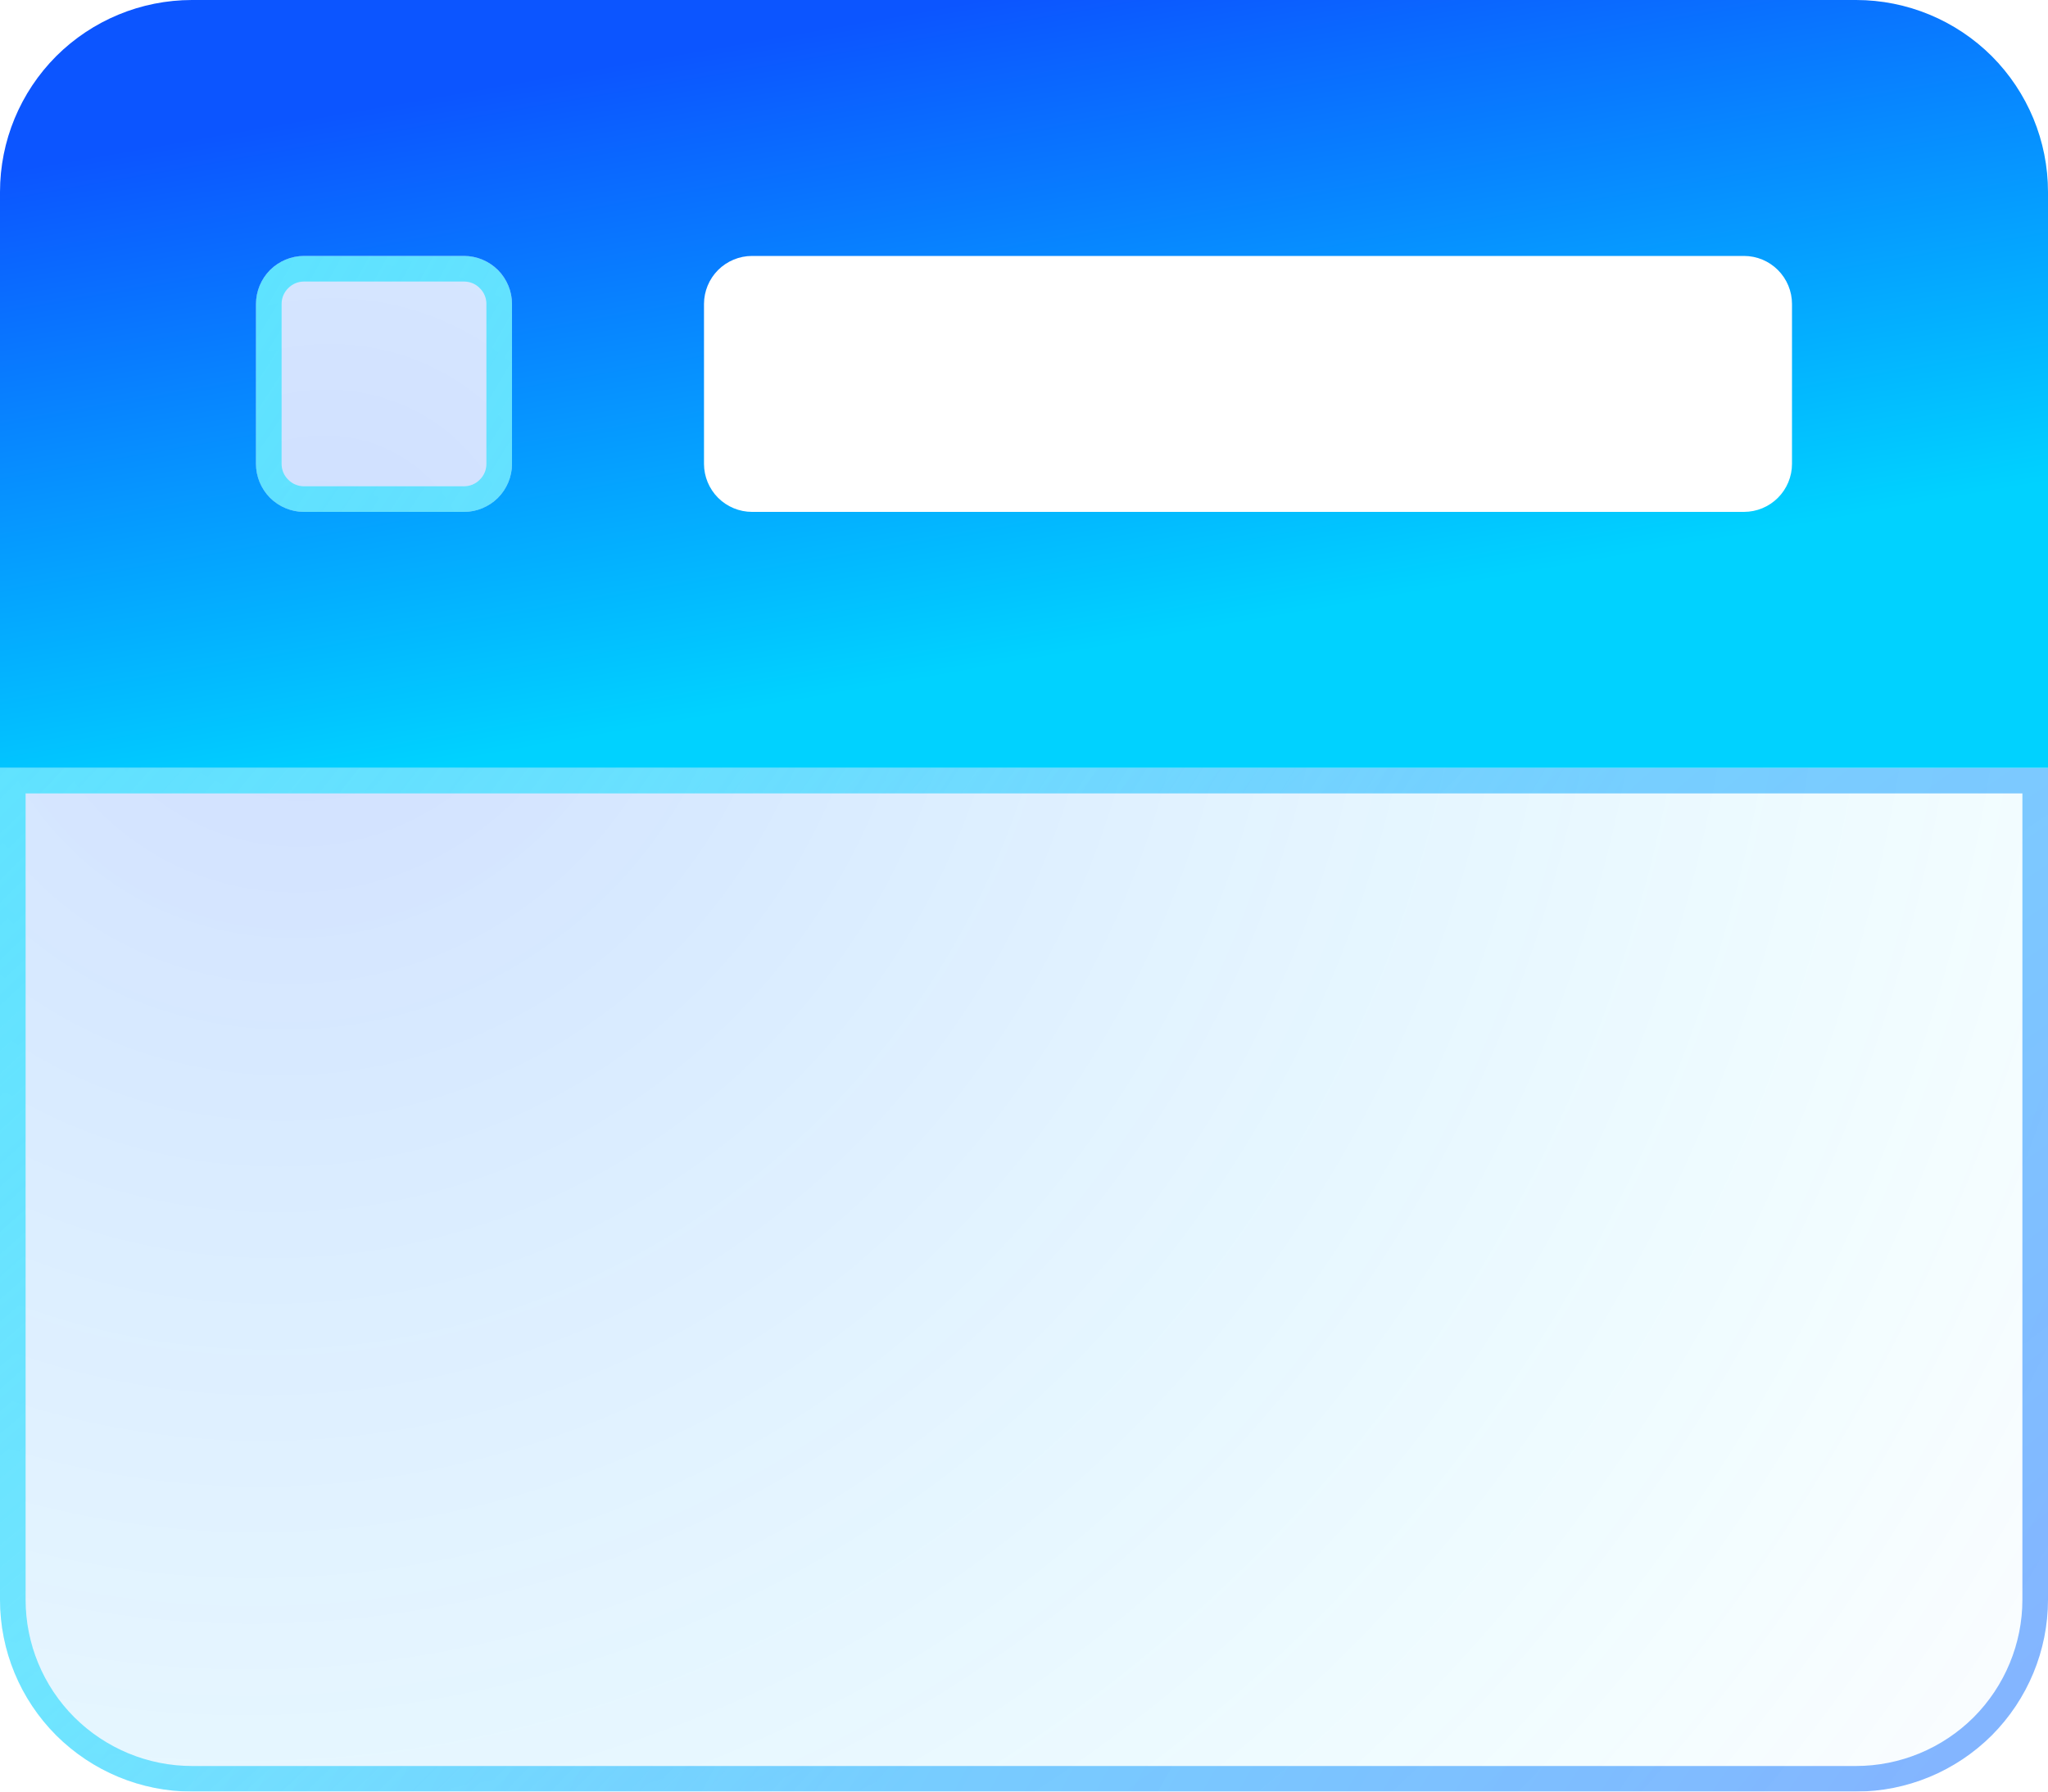
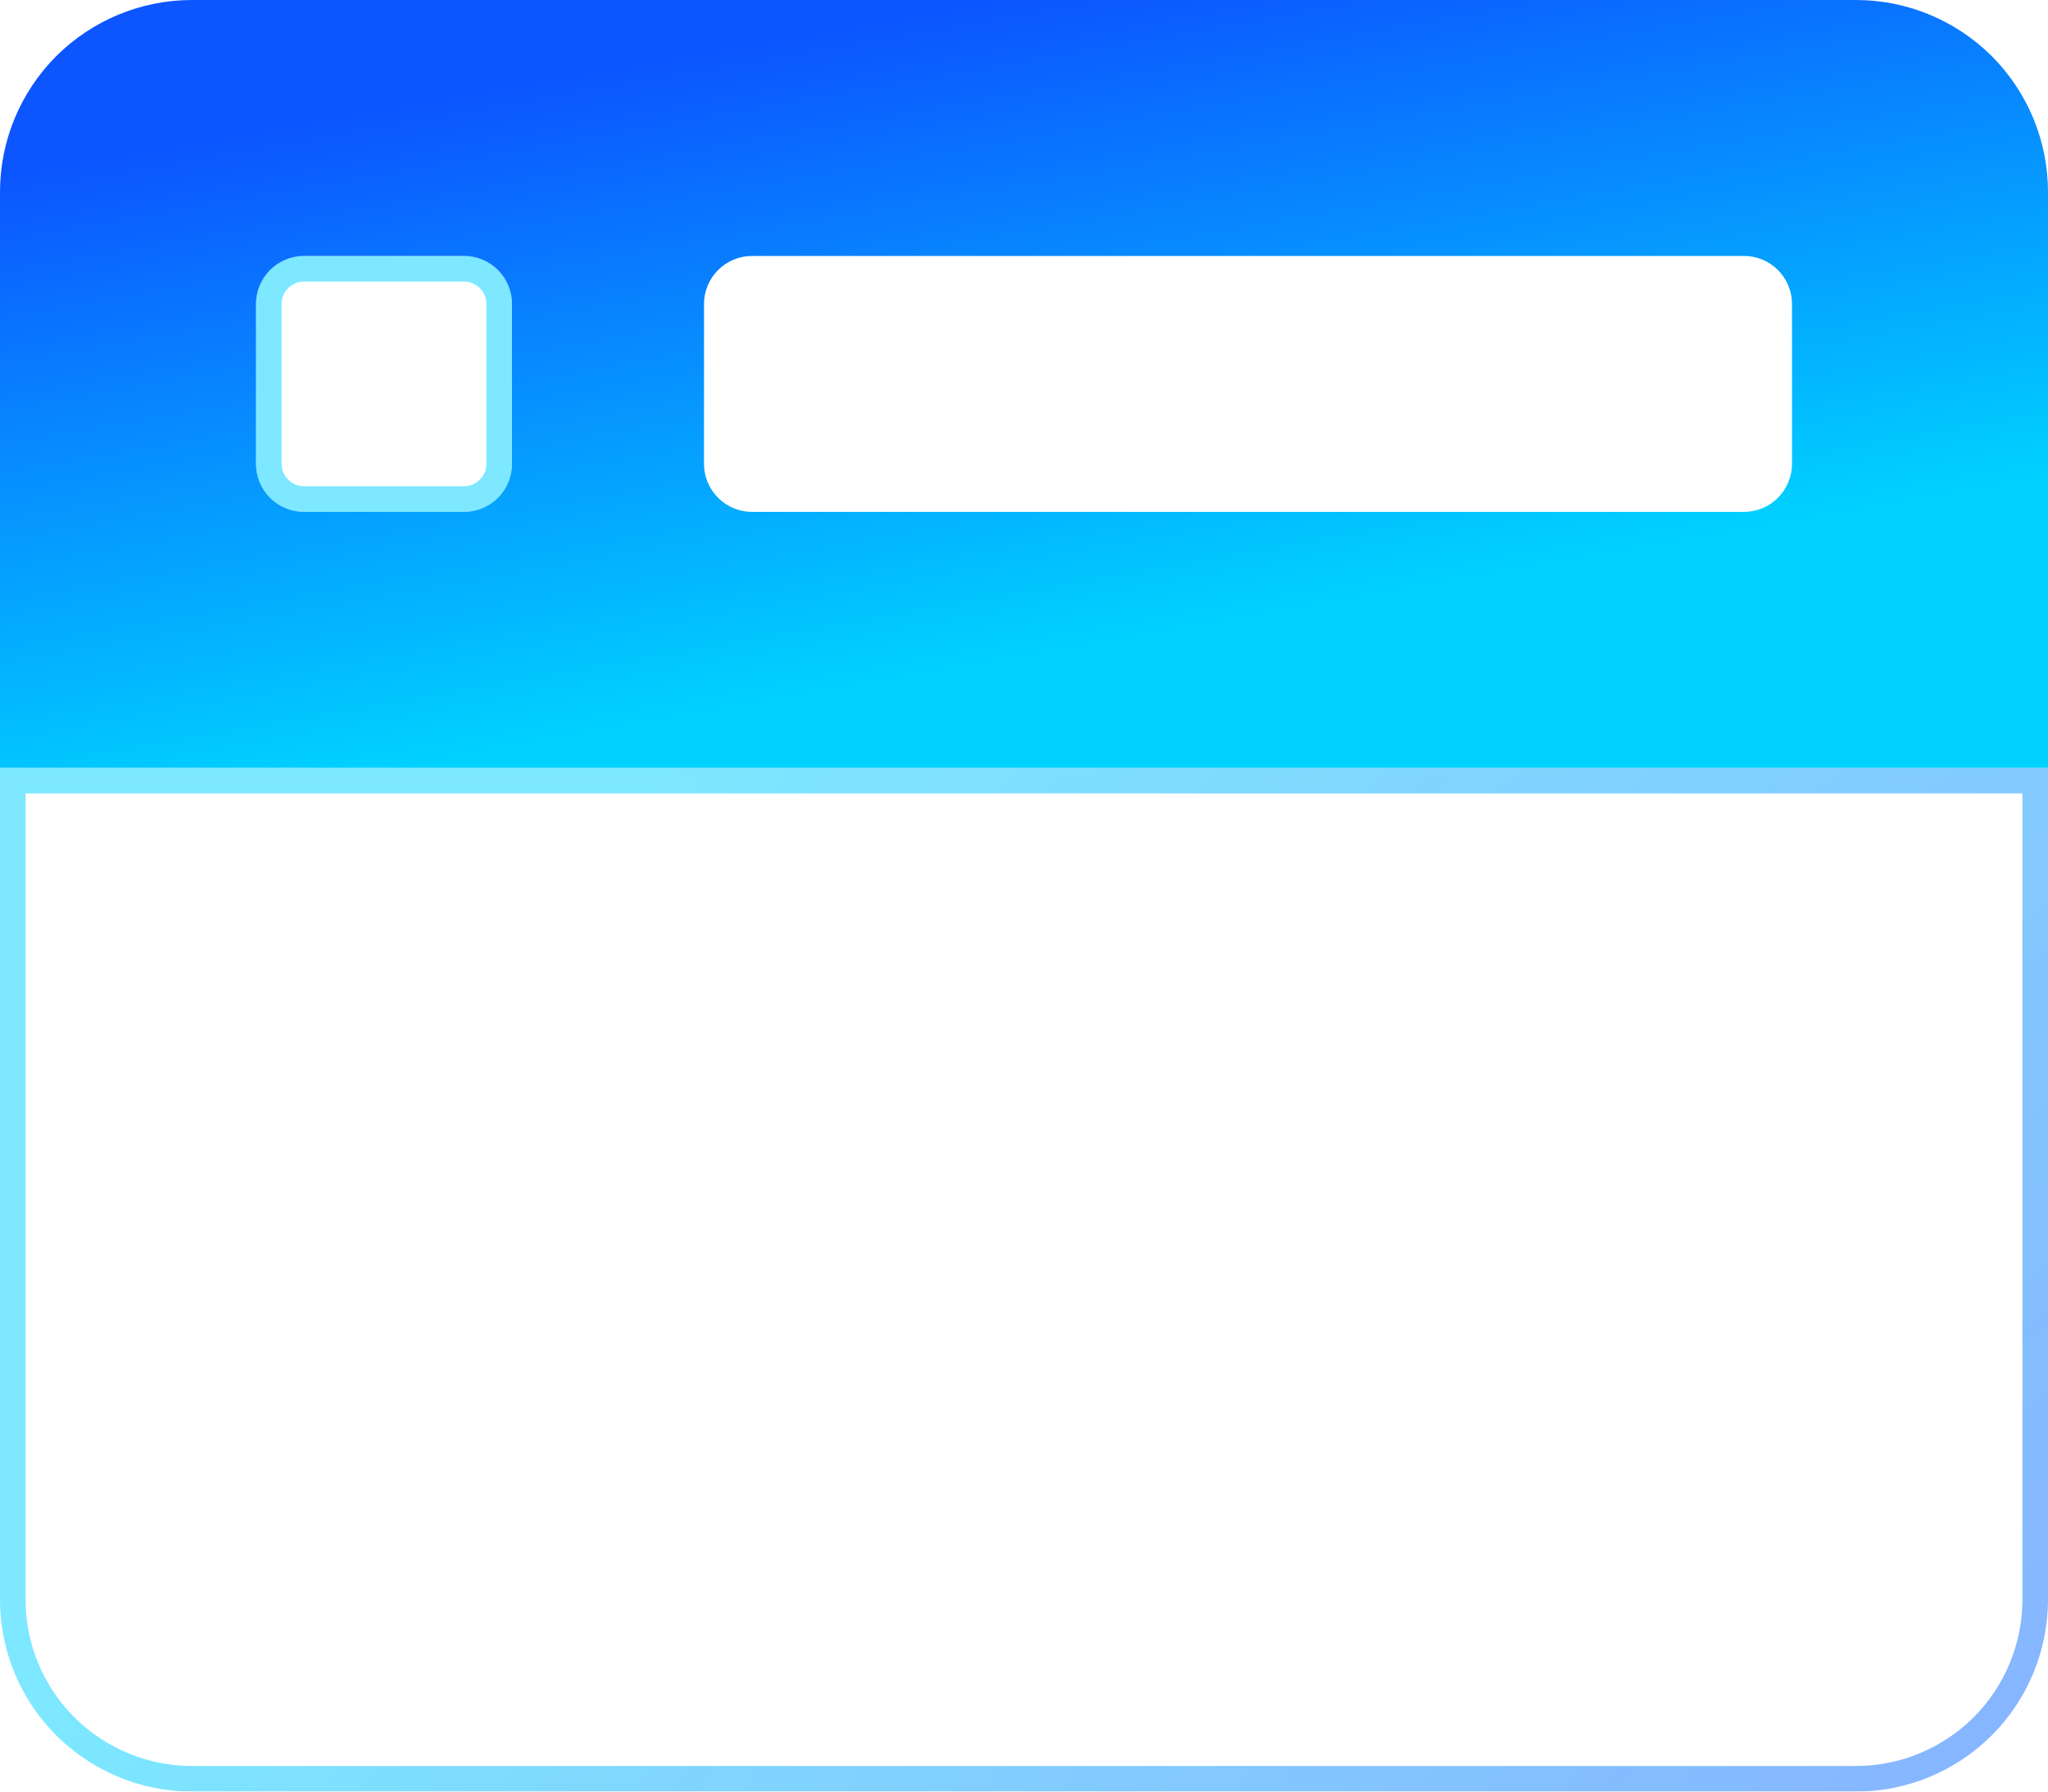
<svg xmlns="http://www.w3.org/2000/svg" width="16" height="14" viewBox="0 0 16 14" fill="none">
  <g filter="url(#filter0_b_825_1980)">
-     <path d="M2.375 4H3.625C3.724 4 3.82 3.96 3.89 3.89C3.96 3.82 4 3.724 4 3.625V2.375C4 2.276 3.96 2.18 3.89 2.11C3.82 2.04 3.724 2 3.625 2H2.375C2.276 2 2.18 2.04 2.11 2.11C2.04 2.18 2 2.276 2 2.375V3.625C2 3.724 2.04 3.82 2.11 3.89C2.18 3.96 2.276 4 2.375 4ZM0 6V12.5C0 12.898 0.158 13.279 0.439 13.561C0.721 13.842 1.102 14 1.5 14H14.5C14.898 14 15.279 13.842 15.561 13.561C15.842 13.279 16 12.898 16 12.5V6H0Z" fill="url(#paint0_radial_825_1980)" fill-opacity="0.2" />
-     <path d="M3.625 3.9H2.375C2.302 3.9 2.232 3.871 2.181 3.819C2.129 3.768 2.1 3.698 2.1 3.625V2.375C2.1 2.302 2.129 2.232 2.181 2.181C2.232 2.129 2.302 2.1 2.375 2.1H3.625C3.698 2.1 3.768 2.129 3.819 2.181C3.871 2.232 3.9 2.302 3.9 2.375V3.625C3.9 3.698 3.871 3.768 3.819 3.819C3.768 3.871 3.698 3.9 3.625 3.9ZM0.1 12.5V6.1H15.9V12.5C15.9 12.871 15.752 13.227 15.49 13.49C15.227 13.752 14.871 13.9 14.5 13.9H1.5C1.129 13.9 0.773 13.752 0.51 13.49C0.247 13.227 0.1 12.871 0.1 12.5Z" stroke="url(#paint1_radial_825_1980)" stroke-width="0.2" />
    <path d="M3.625 3.9H2.375C2.302 3.9 2.232 3.871 2.181 3.819C2.129 3.768 2.1 3.698 2.1 3.625V2.375C2.1 2.302 2.129 2.232 2.181 2.181C2.232 2.129 2.302 2.1 2.375 2.1H3.625C3.698 2.1 3.768 2.129 3.819 2.181C3.871 2.232 3.9 2.302 3.9 2.375V3.625C3.9 3.698 3.871 3.768 3.819 3.819C3.768 3.871 3.698 3.9 3.625 3.9ZM0.1 12.5V6.1H15.9V12.5C15.9 12.871 15.752 13.227 15.49 13.49C15.227 13.752 14.871 13.9 14.5 13.9H1.5C1.129 13.9 0.773 13.752 0.51 13.49C0.247 13.227 0.1 12.871 0.1 12.5Z" stroke="url(#paint2_radial_825_1980)" stroke-width="0.2" />
  </g>
  <path d="M14.5 0H1.5C1.102 0 0.721 0.158 0.439 0.439C0.158 0.721 0 1.102 0 1.5L0 6H16V1.5C16 1.102 15.842 0.721 15.561 0.439C15.279 0.158 14.898 0 14.5 0ZM4 3.625C4 3.724 3.96 3.82 3.89 3.89C3.82 3.96 3.724 4 3.625 4H2.375C2.276 4 2.18 3.96 2.11 3.89C2.04 3.82 2 3.724 2 3.625V2.375C2 2.276 2.04 2.18 2.11 2.11C2.18 2.04 2.276 2 2.375 2H3.625C3.724 2 3.82 2.04 3.89 2.11C3.96 2.18 4 2.276 4 2.375V3.625ZM14 3.625C14 3.724 13.96 3.82 13.89 3.89C13.82 3.96 13.725 4 13.625 4H5.875C5.776 4 5.68 3.96 5.61 3.89C5.54 3.82 5.5 3.724 5.5 3.625V2.375C5.5 2.276 5.54 2.18 5.61 2.11C5.68 2.04 5.776 2 5.875 2H13.625C13.725 2 13.82 2.04 13.89 2.11C13.96 2.18 14 2.276 14 2.375V3.625Z" fill="url(#paint3_linear_825_1980)" />
  <defs>
    <filter id="filter0_b_825_1980" x="-80" y="-78" width="176" height="172" color-interpolation-filters="sRGB">
      <feFlood flood-opacity="0" result="BackgroundImageFix" />
      <feGaussianBlur in="BackgroundImageFix" stdDeviation="40" />
      <feComposite in2="SourceAlpha" operator="in" result="effect1_backgroundBlur_825_1980" />
      <feBlend mode="normal" in="SourceGraphic" in2="effect1_backgroundBlur_825_1980" result="shape" />
    </filter>
    <radialGradient id="paint0_radial_825_1980" cx="0" cy="0" r="1" gradientUnits="userSpaceOnUse" gradientTransform="translate(2.451 4.525) rotate(36.663) scale(17.983 18.665)">
      <stop stop-color="#0C55FF" />
      <stop offset="0.771" stop-color="#00D2FF" stop-opacity="0.22" />
      <stop offset="1" stop-color="#0C55FF" stop-opacity="0" />
    </radialGradient>
    <radialGradient id="paint1_radial_825_1980" cx="0" cy="0" r="1" gradientUnits="userSpaceOnUse" gradientTransform="translate(-2.201 0.516) rotate(34.219) scale(15.553 28.636)">
      <stop stop-color="#98F9FF" />
      <stop offset="1" stop-color="white" stop-opacity="0" />
    </radialGradient>
    <radialGradient id="paint2_radial_825_1980" cx="0" cy="0" r="1" gradientUnits="userSpaceOnUse" gradientTransform="translate(17.325 15.51) rotate(-141.256) scale(15.473 27.621)">
      <stop stop-color="#0C55FF" stop-opacity="0.49" />
      <stop offset="1" stop-color="#00D2FF" stop-opacity="0.51" />
    </radialGradient>
    <linearGradient id="paint3_linear_825_1980" x1="8.677" y1="5.054" x2="7.787" y2="-0.021" gradientUnits="userSpaceOnUse">
      <stop stop-color="#00D2FF" />
      <stop offset="1" stop-color="#0C55FF" />
    </linearGradient>
  </defs>
</svg>